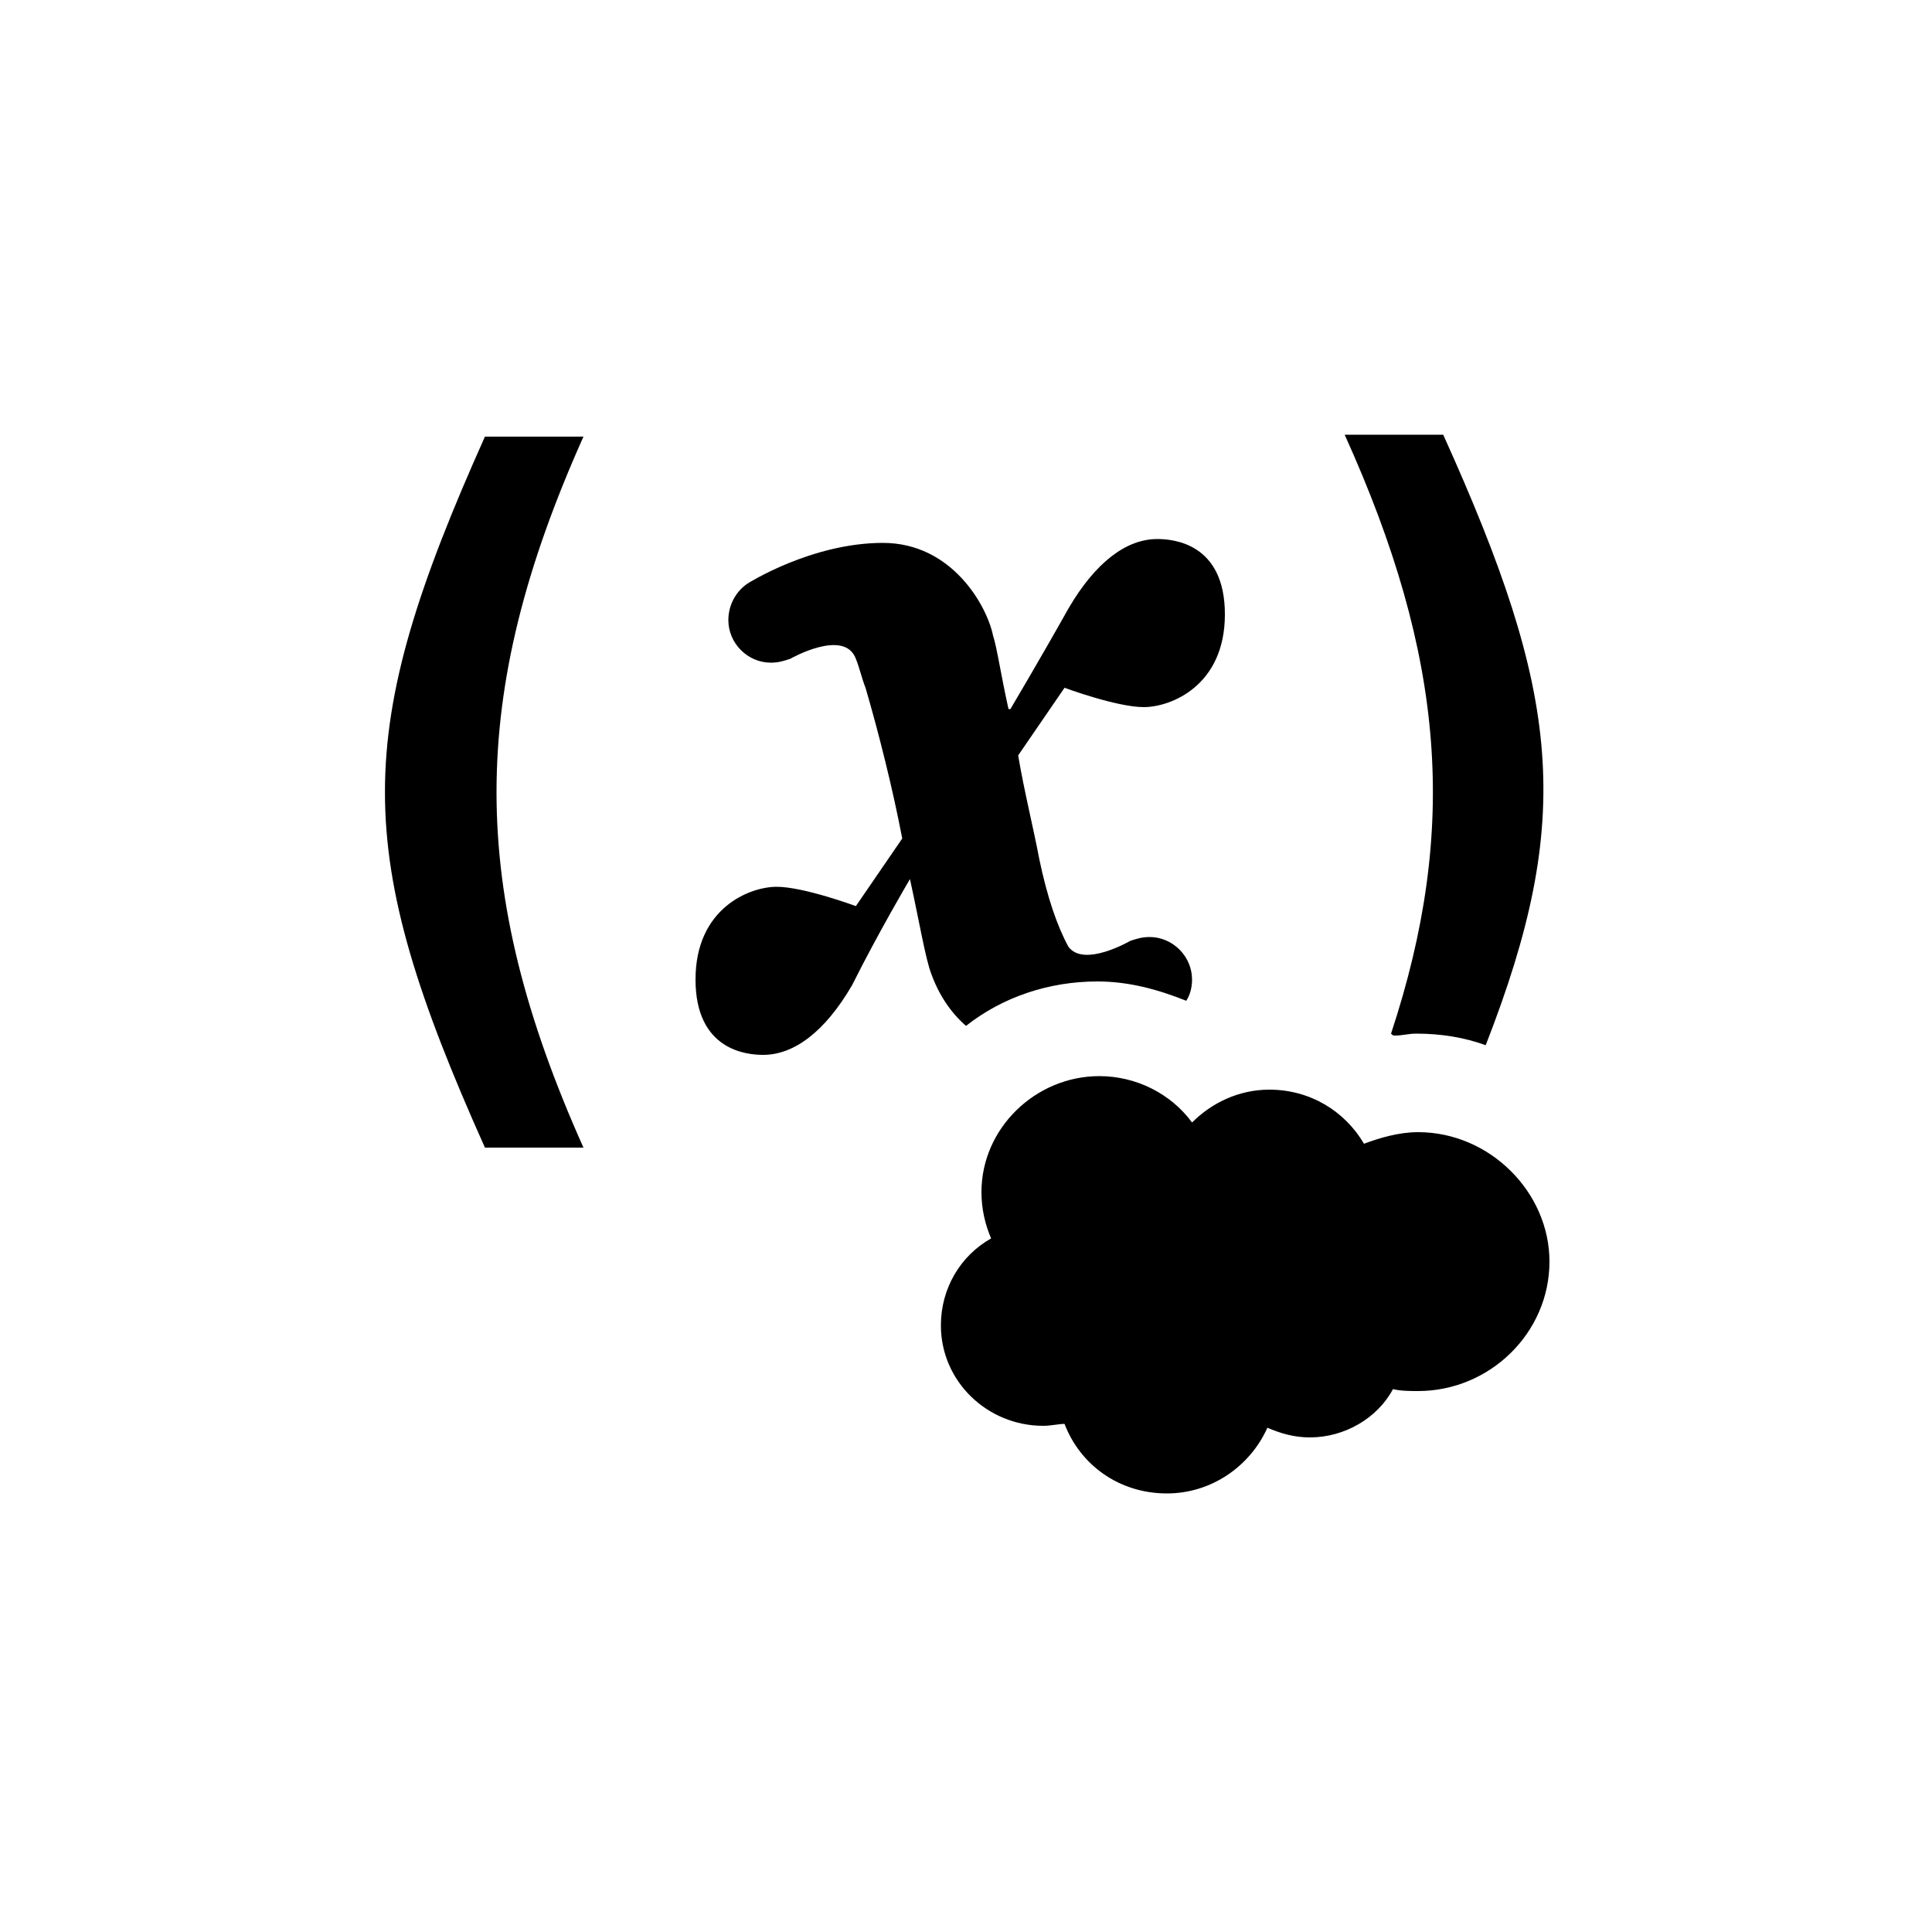
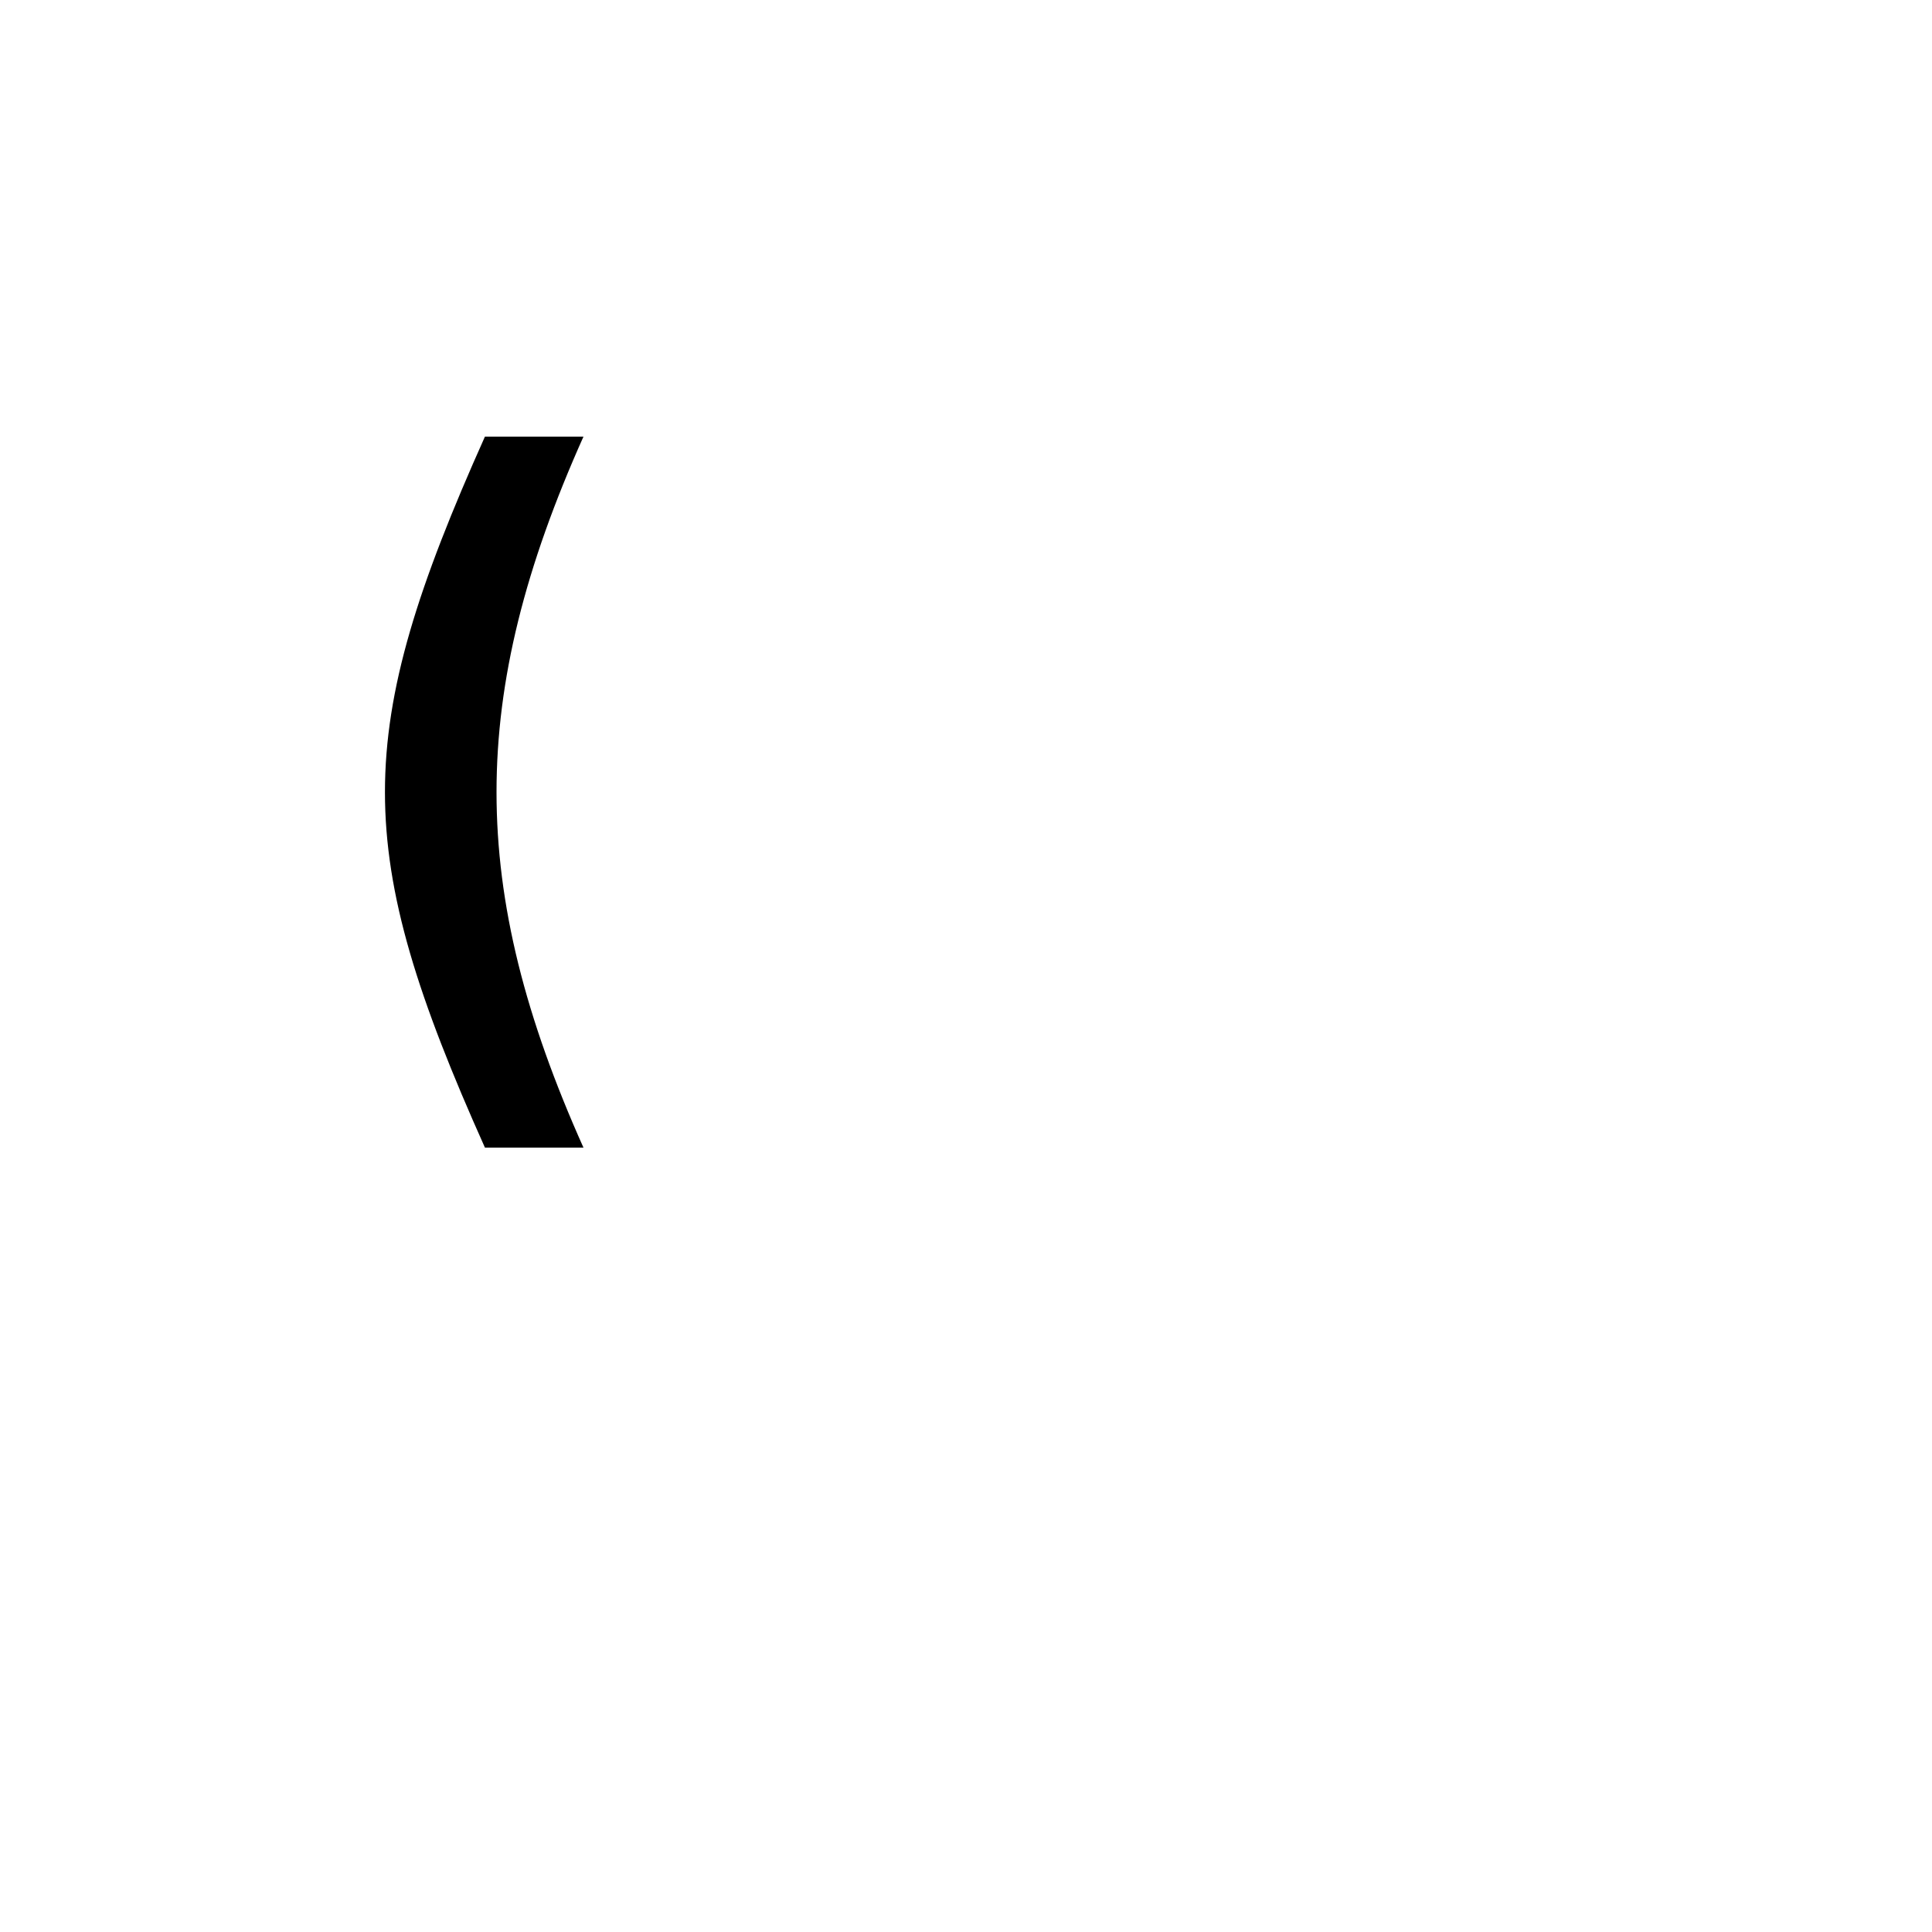
<svg xmlns="http://www.w3.org/2000/svg" fill="#000000" width="800px" height="800px" viewBox="0 0 100 100" enable-background="new 0 0 100 100" xml:space="preserve">
  <path d="M25.1,22.6c2,0,3,0,5.1,0c-6,13.4-6,23.4,0,36.8c-2,0-3,0-5.1,0C18.2,44,18.2,38,25.1,22.6z" />
-   <path d="M47.1,45.5c0.5,2.3,0.8,4.1,1.1,4.9c0.4,1.1,1,2,1.8,2.7c1.9-1.5,4.3-2.3,6.8-2.3c1.6,0,3.1,0.4,4.6,1  c0.2-0.3,0.3-0.7,0.3-1.1c0-1.2-1-2.2-2.2-2.2c-0.4,0-0.7,0.1-1,0.2l0,0c0,0-2.4,1.4-3.2,0.3c-0.6-1.1-1.1-2.6-1.5-4.5  c-0.3-1.6-0.8-3.6-1.1-5.4l2.4-3.5c0,0,2.7,1,4.1,1s4.2-1.1,4.2-4.8c0-3.7-2.7-3.9-3.5-3.9c-1.6,0-3.2,1.2-4.6,3.6  c-1.4,2.5-3,5.2-3,5.2l-0.1,0c-0.4-1.8-0.6-3.2-0.8-3.8c-0.3-1.5-2.1-4.8-5.7-4.8c-3.7,0-7,2.1-7,2.1l0,0c-0.6,0.4-1,1.1-1,1.9  c0,1.2,1,2.2,2.2,2.2c0.4,0,0.7-0.1,1-0.2l0,0c0,0,2.8-1.6,3.4,0c0.2,0.5,0.3,1,0.5,1.5c0.7,2.4,1.4,5.2,1.9,7.8l-2.4,3.5  c0,0-2.7-1-4.1-1c-1.4,0-4.2,1.1-4.2,4.8c0,3.7,2.7,3.9,3.5,3.9c1.6,0,3.2-1.2,4.6-3.6C45.5,48.2,47.1,45.5,47.1,45.5z" />
-   <path d="M72,53.5c0.1,0.1,0.1,0.1,0.2,0.1c0.4,0,0.7-0.1,1.1-0.1h0l0,0c1.3,0,2.5,0.2,3.6,0.6  c4.6-11.8,3.9-18.1-2.2-31.6c-2,0-3,0-5.1,0C74.8,34,75.5,42.9,72,53.5z" />
  <g>
-     <path d="M61.7,58.1c1-1,2.4-1.7,4-1.7c2.1,0,3.9,1.1,4.9,2.8c0.8-0.3,1.8-0.6,2.8-0.6c3.7,0,6.8,3.1,6.8,6.7   c0,3.7-3.1,6.7-6.8,6.7c-0.4,0-0.9,0-1.3-0.1c-0.8,1.5-2.5,2.5-4.3,2.5c-0.8,0-1.5-0.2-2.2-0.5c-0.9,2-2.9,3.4-5.2,3.4   c-2.5,0-4.5-1.5-5.3-3.6c-0.3,0-0.7,0.1-1.1,0.1c-2.9,0-5.3-2.3-5.3-5.2c0-1.9,1-3.6,2.6-4.5c-0.3-0.7-0.5-1.5-0.5-2.4   c0-3.3,2.8-6,6.1-6C58.8,55.7,60.6,56.6,61.7,58.1z" />
-   </g>
+     </g>
</svg>